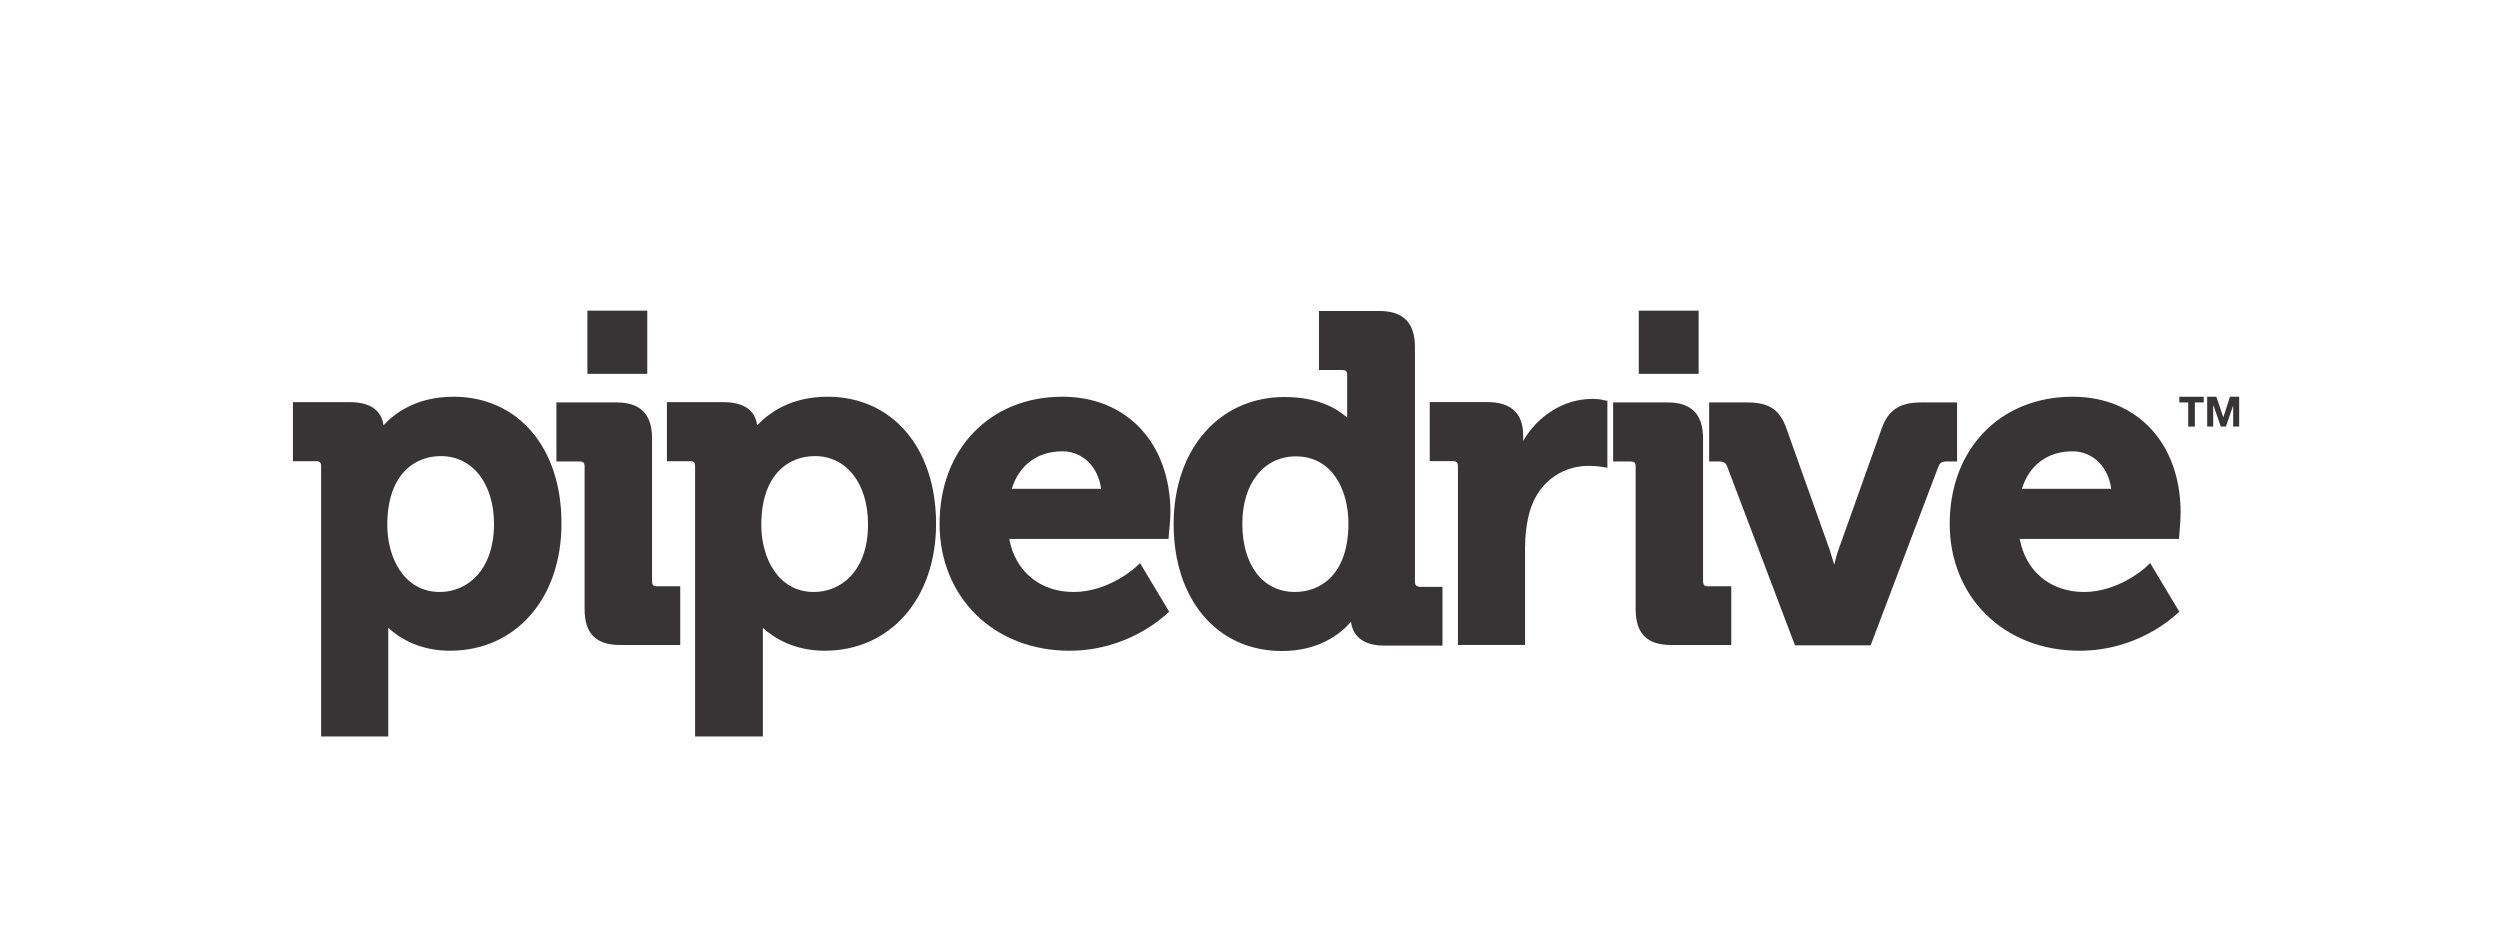
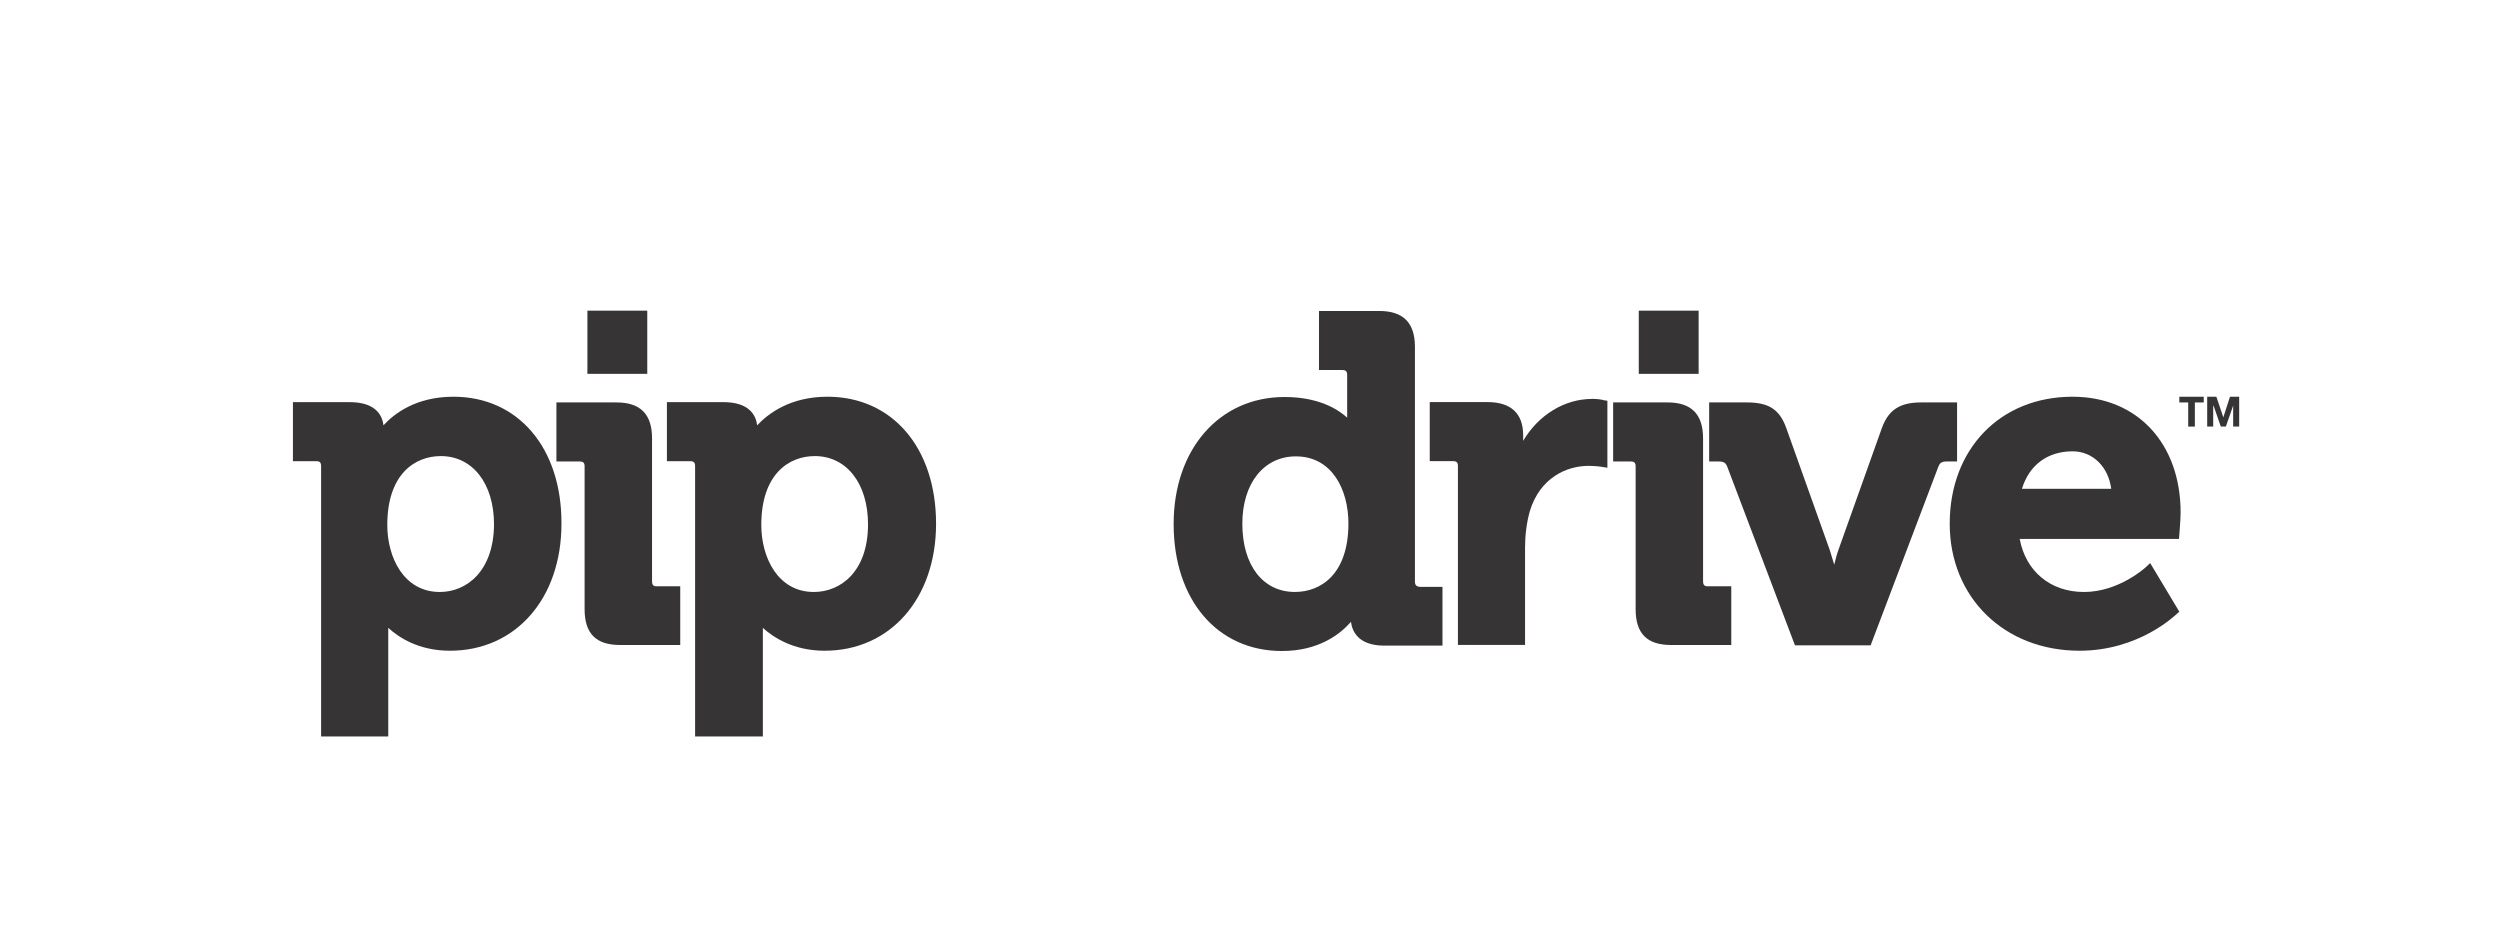
<svg xmlns="http://www.w3.org/2000/svg" width="106" height="40" fill="none">
  <style>.B{fill:#fff}.C{fill:#373435}</style>
  <mask id="A" maskUnits="userSpaceOnUse" x="2" y="5" width="102" height="35">
    <path d="M103.48 5H2v34.088h101.48V5z" class="B" />
  </mask>
  <g mask="url(#A)" class="C">
    <path d="M19.227 16.821c-1.598 0-2.524.727-2.967 1.212-.054-.431-.336-.983-1.437-.983H12.42v2.504h.98c.161 0 .215.054.215.215v11.457h2.847v-4.281-.323c.443.404 1.289.969 2.618.969 2.779 0 4.726-2.208 4.726-5.385.014-3.218-1.84-5.385-4.579-5.385zm-.577 8.279c-1.531 0-2.229-1.467-2.229-2.841 0-2.154 1.168-2.921 2.269-2.921 1.343 0 2.256 1.158 2.256 2.895-.013 1.992-1.168 2.867-2.296 2.867z" />
  </g>
  <mask id="B" maskUnits="userSpaceOnUse" x="2" y="5" width="102" height="35">
    <path d="M103.48 5H2v34.088h101.48V5z" class="B" />
  </mask>
  <g mask="url(#B)" class="C">
    <path d="M27.647 24.656v-6.072c0-1.023-.497-1.521-1.504-1.521h-2.551v2.504h.98c.161 0 .215.054.215.215v6.045c0 1.037.483 1.521 1.504 1.521h2.551v-2.491h-.98c-.148.014-.215-.054-.215-.202z" />
  </g>
  <mask id="C" maskUnits="userSpaceOnUse" x="2" y="5" width="102" height="35">
    <path d="M103.48 5H2v34.088h101.48V5z" class="B" />
  </mask>
  <g mask="url(#C)" class="C">
    <path d="M35.085 16.821c-1.598 0-2.524.727-2.981 1.212-.054-.431-.336-.983-1.437-.983h-2.39v2.504h.98c.161 0 .215.054.215.215v11.457h2.873v-4.281-.323c.443.404 1.302.969 2.618.969 2.779 0 4.726-2.208 4.726-5.385 0-3.218-1.853-5.385-4.605-5.385zm-.577 8.279c-1.531 0-2.229-1.467-2.229-2.841 0-2.154 1.168-2.921 2.269-2.921 1.343 0 2.256 1.158 2.256 2.895 0 1.992-1.155 2.867-2.296 2.867z" />
  </g>
  <mask id="D" maskUnits="userSpaceOnUse" x="2" y="5" width="102" height="35">
-     <path d="M103.48 5H2v34.088h101.48V5z" class="B" />
-   </mask>
+     </mask>
  <g mask="url(#D)" class="C">
    <path d="M45.048 16.821c-3.075 0-5.21 2.221-5.21 5.385 0 3.123 2.309 5.385 5.505 5.385 2.511 0 4.041-1.494 4.109-1.548l.121-.108-1.235-2.06-.188.175c-.013.013-1.141 1.05-2.632 1.05-1.423 0-2.471-.875-2.726-2.248h6.754l.014-.188c0-.027.067-.633.067-.929 0-2.935-1.84-4.914-4.579-4.914zm-2.148 3.904c.309-1.01 1.088-1.589 2.148-1.589.859 0 1.517.66 1.638 1.589h-3.786z" />
  </g>
  <mask id="E" maskUnits="userSpaceOnUse" x="2" y="5" width="102" height="35">
    <path d="M103.48 5H2v34.088h101.48V5z" class="B" />
  </mask>
  <g mask="url(#E)" class="C">
    <path d="M59.993 24.655v-9.949c0-1.023-.497-1.521-1.517-1.521h-2.551v2.504h.98c.161 0 .215.054.215.215v1.804c-.416-.377-1.235-.875-2.659-.875-2.766 0-4.699 2.221-4.699 5.385 0 3.218 1.853 5.385 4.592 5.385 1.571 0 2.484-.727 2.927-1.239.054.444.349 1.01 1.41 1.01h2.47v-2.491h-.953c-.161-.014-.215-.081-.215-.229zm-5.089.444c-1.356 0-2.229-1.131-2.229-2.895 0-1.71.913-2.854 2.269-2.854 1.544 0 2.229 1.427 2.229 2.841 0 2.154-1.168 2.908-2.269 2.908z" />
  </g>
  <mask id="F" maskUnits="userSpaceOnUse" x="2" y="5" width="102" height="35">
    <path d="M103.48 5H2v34.088h101.48V5z" class="B" />
  </mask>
  <g mask="url(#F)" class="C">
    <path d="M67.509 16.914c-1.182 0-2.283.687-2.927 1.777v-.229c0-.929-.51-1.414-1.517-1.414h-2.444v2.504h.98c.161 0 .215.054.215.215v7.579h2.846v-4.12c0-.539.067-1.064.201-1.548.43-1.427 1.571-1.925 2.484-1.925.322 0 .564.04.564.04l.242.04v-2.841l-.175-.027c0-.013-.242-.054-.47-.054z" />
  </g>
  <mask id="G" maskUnits="userSpaceOnUse" x="2" y="5" width="102" height="35">
    <path d="M103.48 5H2v34.088h101.48V5z" class="B" />
  </mask>
  <g mask="url(#G)" class="C">
    <path d="M72.21 24.656v-6.072c0-1.023-.497-1.521-1.504-1.521h-2.309v2.504h.739c.161 0 .215.054.215.215v6.045c0 1.037.483 1.521 1.504 1.521h2.551v-2.491h-.98c-.148.014-.215-.054-.215-.202z" />
  </g>
  <mask id="H" maskUnits="userSpaceOnUse" x="2" y="5" width="102" height="35">
    <path d="M103.48 5H2v34.088h101.48V5z" class="B" />
  </mask>
  <g mask="url(#H)" class="C">
    <path d="M82.967 17.063h-1.517c-.886 0-1.37.31-1.651 1.064l-1.853 5.197c-.067.188-.121.404-.175.619l-.188-.619-1.853-5.197c-.282-.767-.738-1.064-1.651-1.064h-1.611v2.504h.416c.228 0 .295.081.349.215l2.873 7.579h3.209l2.873-7.579c.054-.135.121-.215.349-.215h.443v-2.504h-.013z" />
  </g>
  <mask id="I" maskUnits="userSpaceOnUse" x="2" y="5" width="102" height="35">
    <path d="M103.48 5H2v34.088h101.48V5z" class="B" />
  </mask>
  <g mask="url(#I)" class="C">
    <path d="M87.878 16.821c-3.075 0-5.21 2.221-5.21 5.385 0 3.123 2.309 5.385 5.505 5.385 2.511 0 4.041-1.494 4.109-1.548l.121-.108-1.235-2.06-.188.175c-.013.013-1.141 1.05-2.618 1.05-1.423 0-2.471-.875-2.726-2.248h6.754l.014-.188c0-.027.054-.633.054-.929 0-2.935-1.84-4.914-4.579-4.914zm-2.148 3.904c.309-1.01 1.088-1.589 2.148-1.589.859 0 1.517.66 1.638 1.589h-3.786z" />
  </g>
  <mask id="J" maskUnits="userSpaceOnUse" x="2" y="5" width="102" height="35">
    <path d="M103.48 5H2v34.088h101.48V5z" class="B" />
  </mask>
  <g mask="url(#J)" class="C">
    <path d="M27.444 13.172h-2.538v2.679h2.538v-2.679z" />
  </g>
  <mask id="K" maskUnits="userSpaceOnUse" x="2" y="5" width="102" height="35">
    <path d="M103.48 5H2v34.088h101.48V5z" class="B" />
  </mask>
  <g mask="url(#K)" class="C">
    <path d="M72.022 13.172h-2.538v2.679h2.538v-2.679z" />
  </g>
  <mask id="L" maskUnits="userSpaceOnUse" x="2" y="5" width="102" height="35">
    <path d="M103.48 5H2v34.088h101.48V5z" class="B" />
  </mask>
  <g mask="url(#L)" class="C">
    <path d="M92.404 17.064h.376v1.023h.282v-1.023h.376v-.242h-1.034v.242z" />
  </g>
  <mask id="M" maskUnits="userSpaceOnUse" x="2" y="5" width="102" height="35">
    <path d="M103.48 5H2v34.088h101.48V5z" class="B" />
  </mask>
  <g mask="url(#M)" class="C">
    <path d="M94.551 16.821l-.282.875-.295-.875h-.389v1.265h.255v-.889h.013l.309.889h.215l.309-.889v.889h.255v-1.265h-.389z" />
  </g>
</svg>